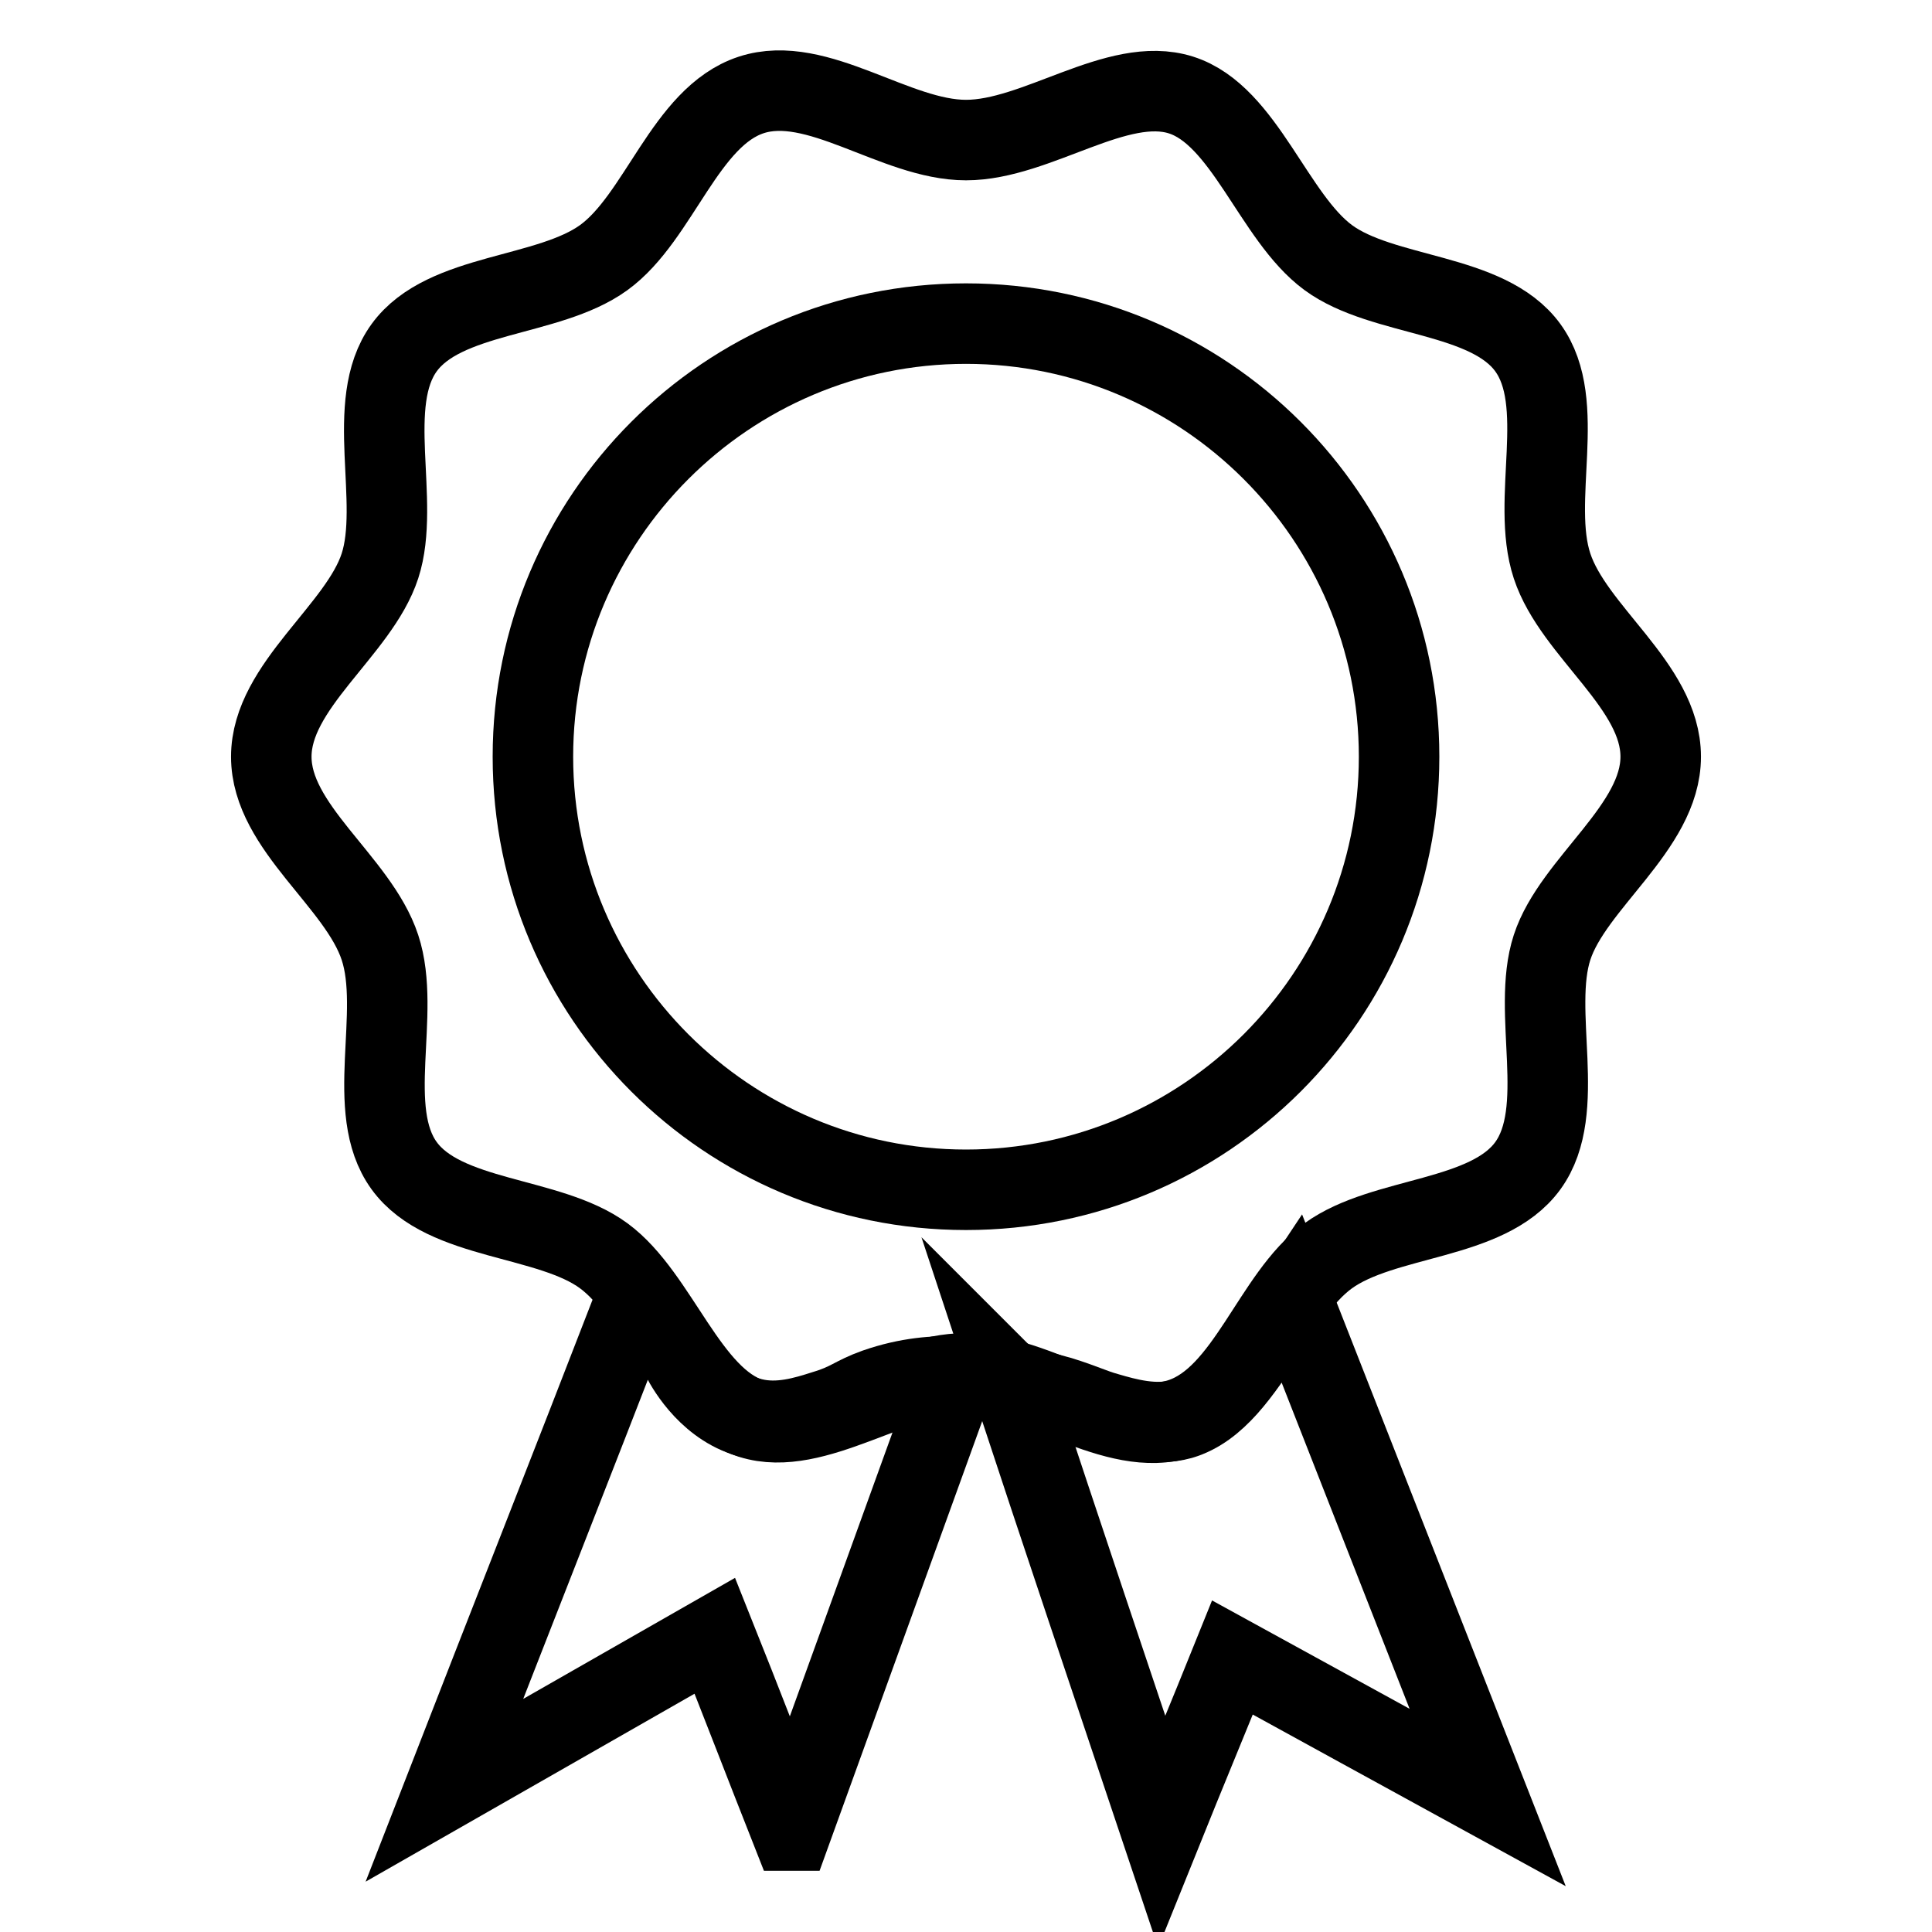
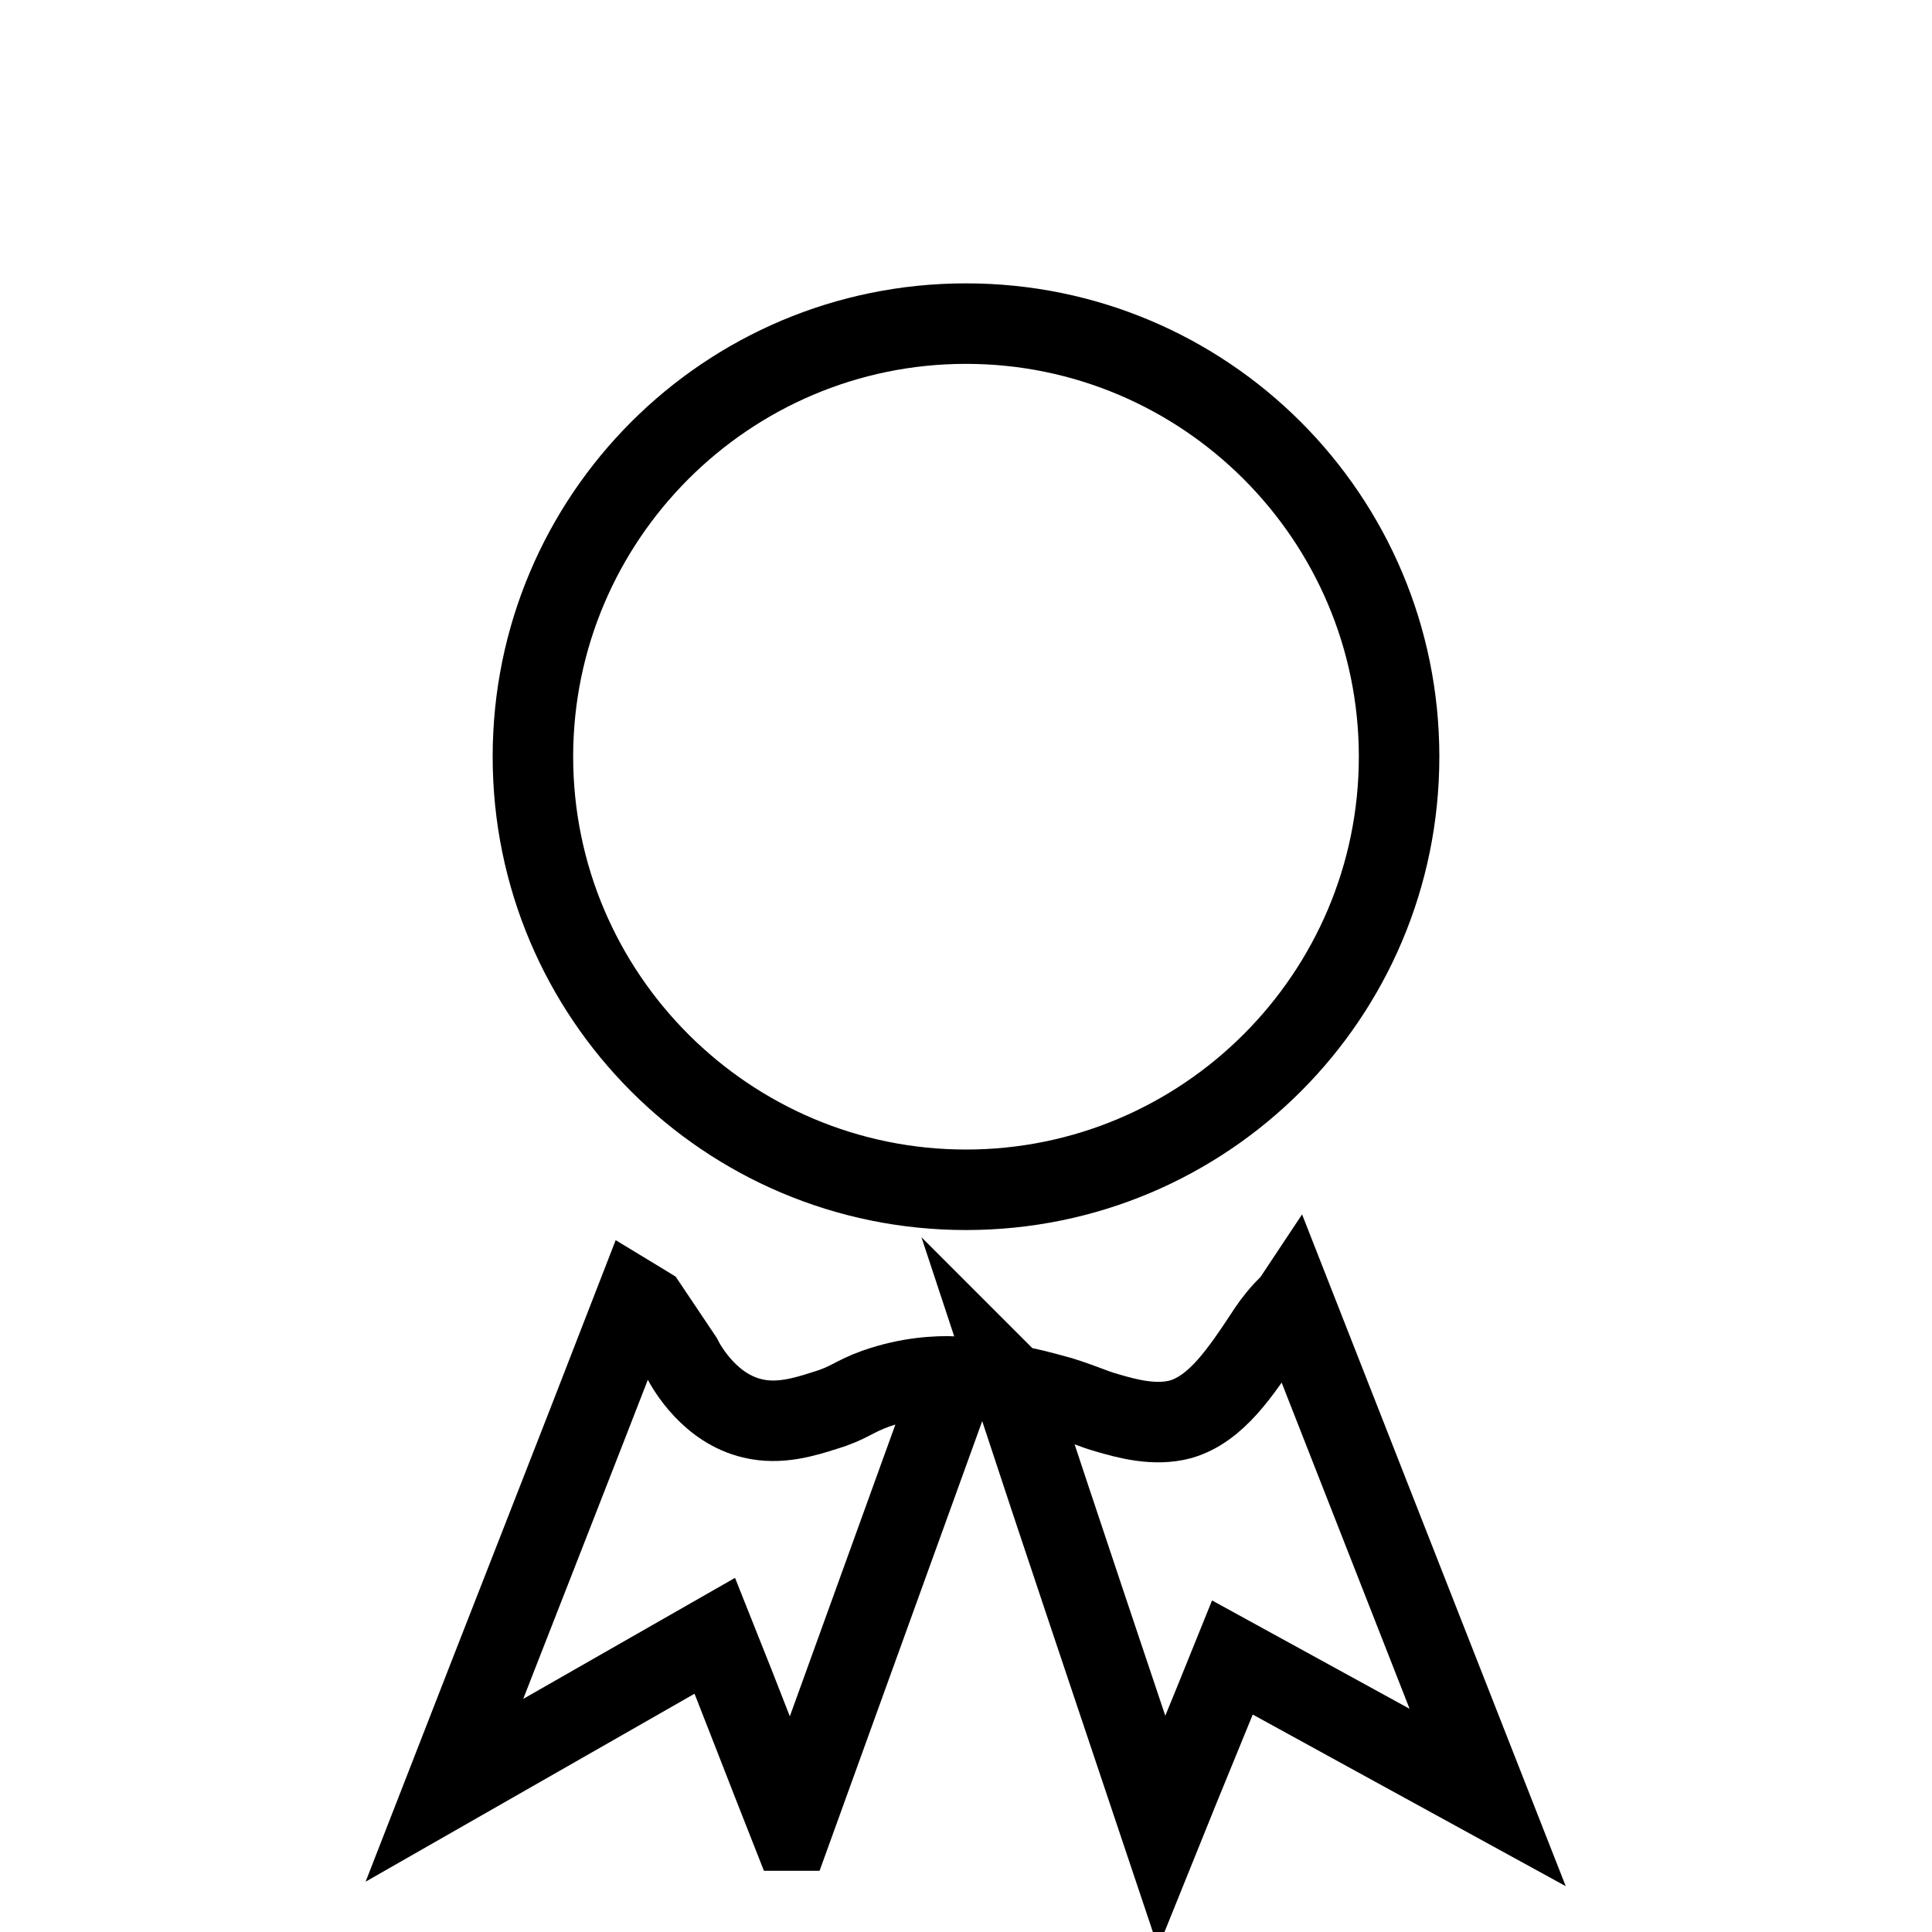
<svg xmlns="http://www.w3.org/2000/svg" id="Badge_1" width="24" height="24" viewBox="0 0 24 24">
  <path d="m9.83,22.74c-.32-.81-.63-1.62-.95-2.42-1.12.64-2.24,1.28-3.36,1.92.79-2.03,1.59-4.06,2.38-6.1.05.03.09.06.14.09.14.21.29.43.43.64.07.14.36.63.88.75.33.08.65-.02.9-.1.3-.09.35-.17.63-.27.4-.14.75-.16.99-.15-.68,1.88-1.36,3.76-2.04,5.64Z" style="fill:none; stroke:#000; stroke-miterlimit:10;" />
  <g>
    <path d="m12.58,17.21c.14.02.34.07.59.14.29.09.4.15.58.2.24.07.59.17.92.08.44-.13.74-.58,1.07-1.08.02-.03.09-.14.21-.27.05-.05.09-.09.11-.12.81,2.06,1.61,4.11,2.42,6.17-1.06-.58-2.11-1.16-3.17-1.74-.29.72-.59,1.44-.88,2.16-.62-1.85-1.24-3.69-1.85-5.54Z" style="fill:none; stroke:#000; stroke-miterlimit:10;" />
    <g>
      <rect x="0" width="24" height="24" style="fill:none;" />
      <g>
-         <path d="m20.63,9.4c0,.88-1.09,1.57-1.35,2.37s.2,2.02-.3,2.71-1.79.62-2.48,1.12-1.01,1.75-1.83,2.02-1.79-.56-2.67-.56-1.88.81-2.67.56-1.15-1.52-1.83-2.02-1.98-.43-2.48-1.12-.03-1.89-.3-2.71-1.35-1.49-1.35-2.37,1.09-1.57,1.35-2.37-.2-2.02.3-2.71,1.79-.62,2.48-1.12,1.01-1.75,1.83-2.02,1.79.56,2.67.56,1.88-.81,2.67-.56,1.15,1.52,1.83,2.02,1.98.43,2.48,1.12.03,1.89.3,2.71,1.35,1.49,1.35,2.37Z" style="fill:none; stroke:#000; stroke-linecap:round; stroke-miterlimit:10;" />
        <path d="m12,4.52c2.69,0,4.88,2.19,4.88,4.88s-2.19,4.88-4.88,4.88-4.88-2.19-4.88-4.88,2.19-4.88,4.88-4.88m0-1c-3.25,0-5.88,2.63-5.88,5.88s2.63,5.88,5.88,5.88,5.88-2.63,5.88-5.88-2.63-5.88-5.88-5.88h0Z" />
      </g>
    </g>
  </g>
</svg>